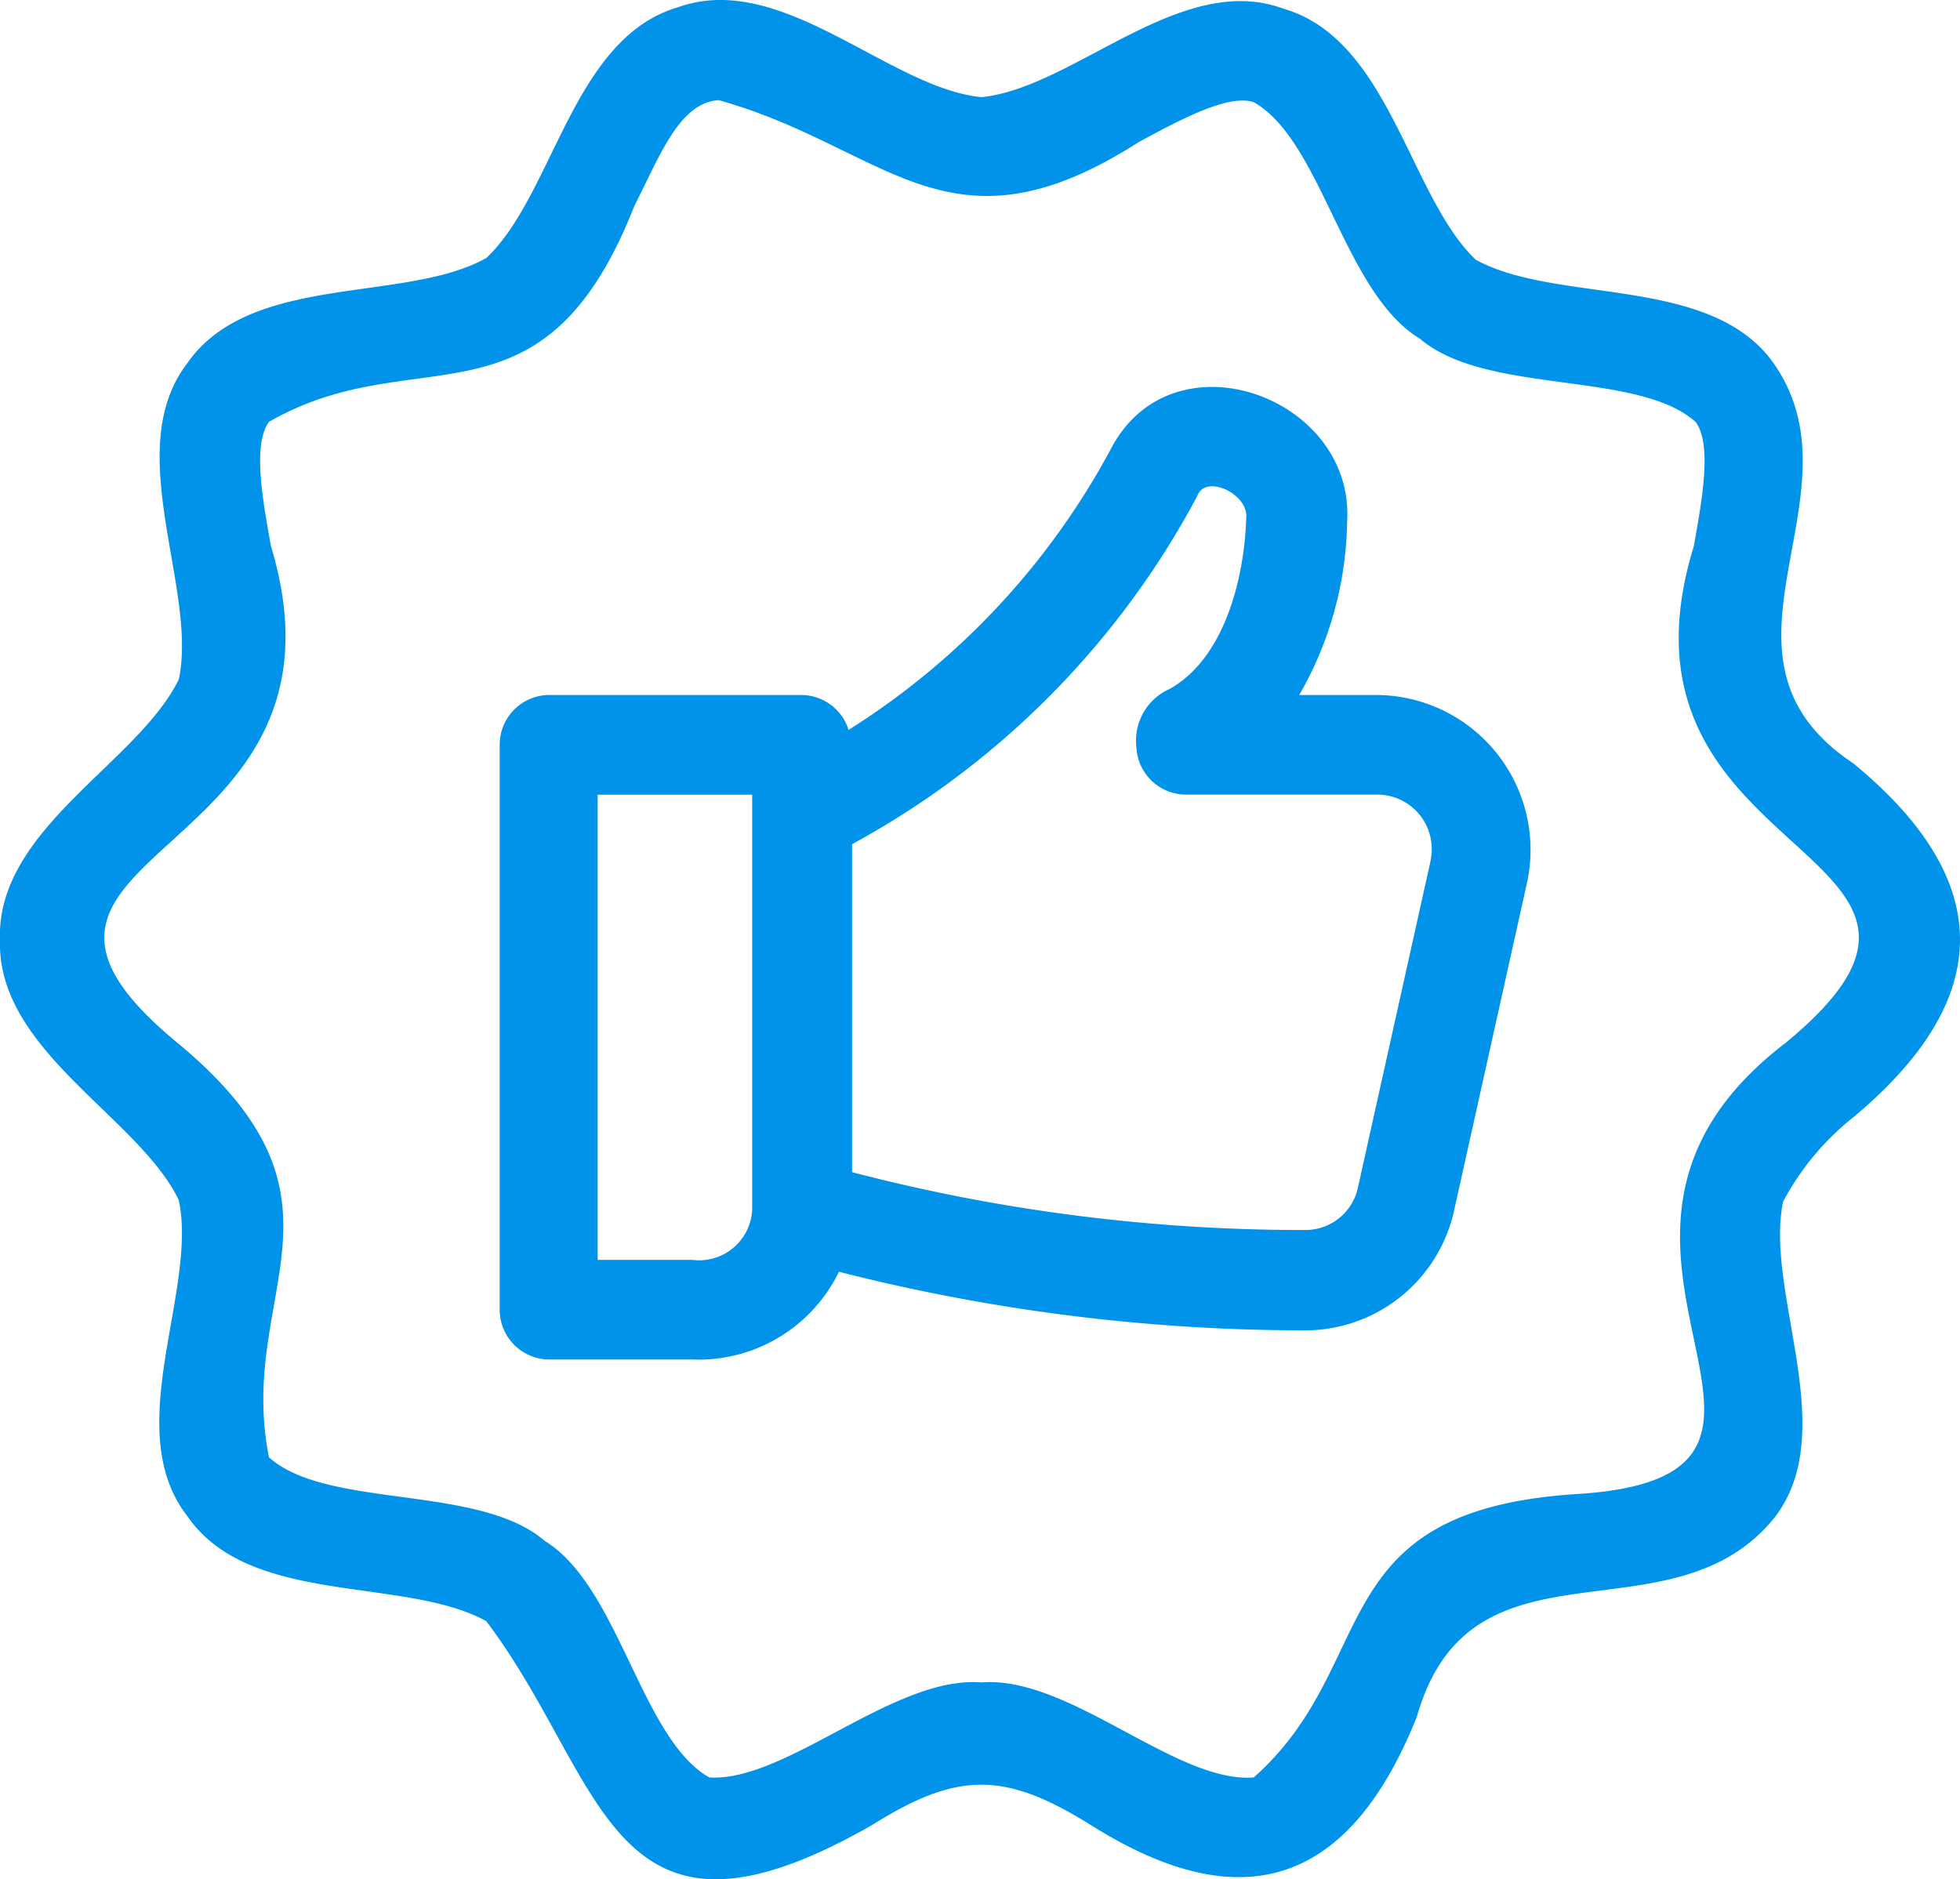
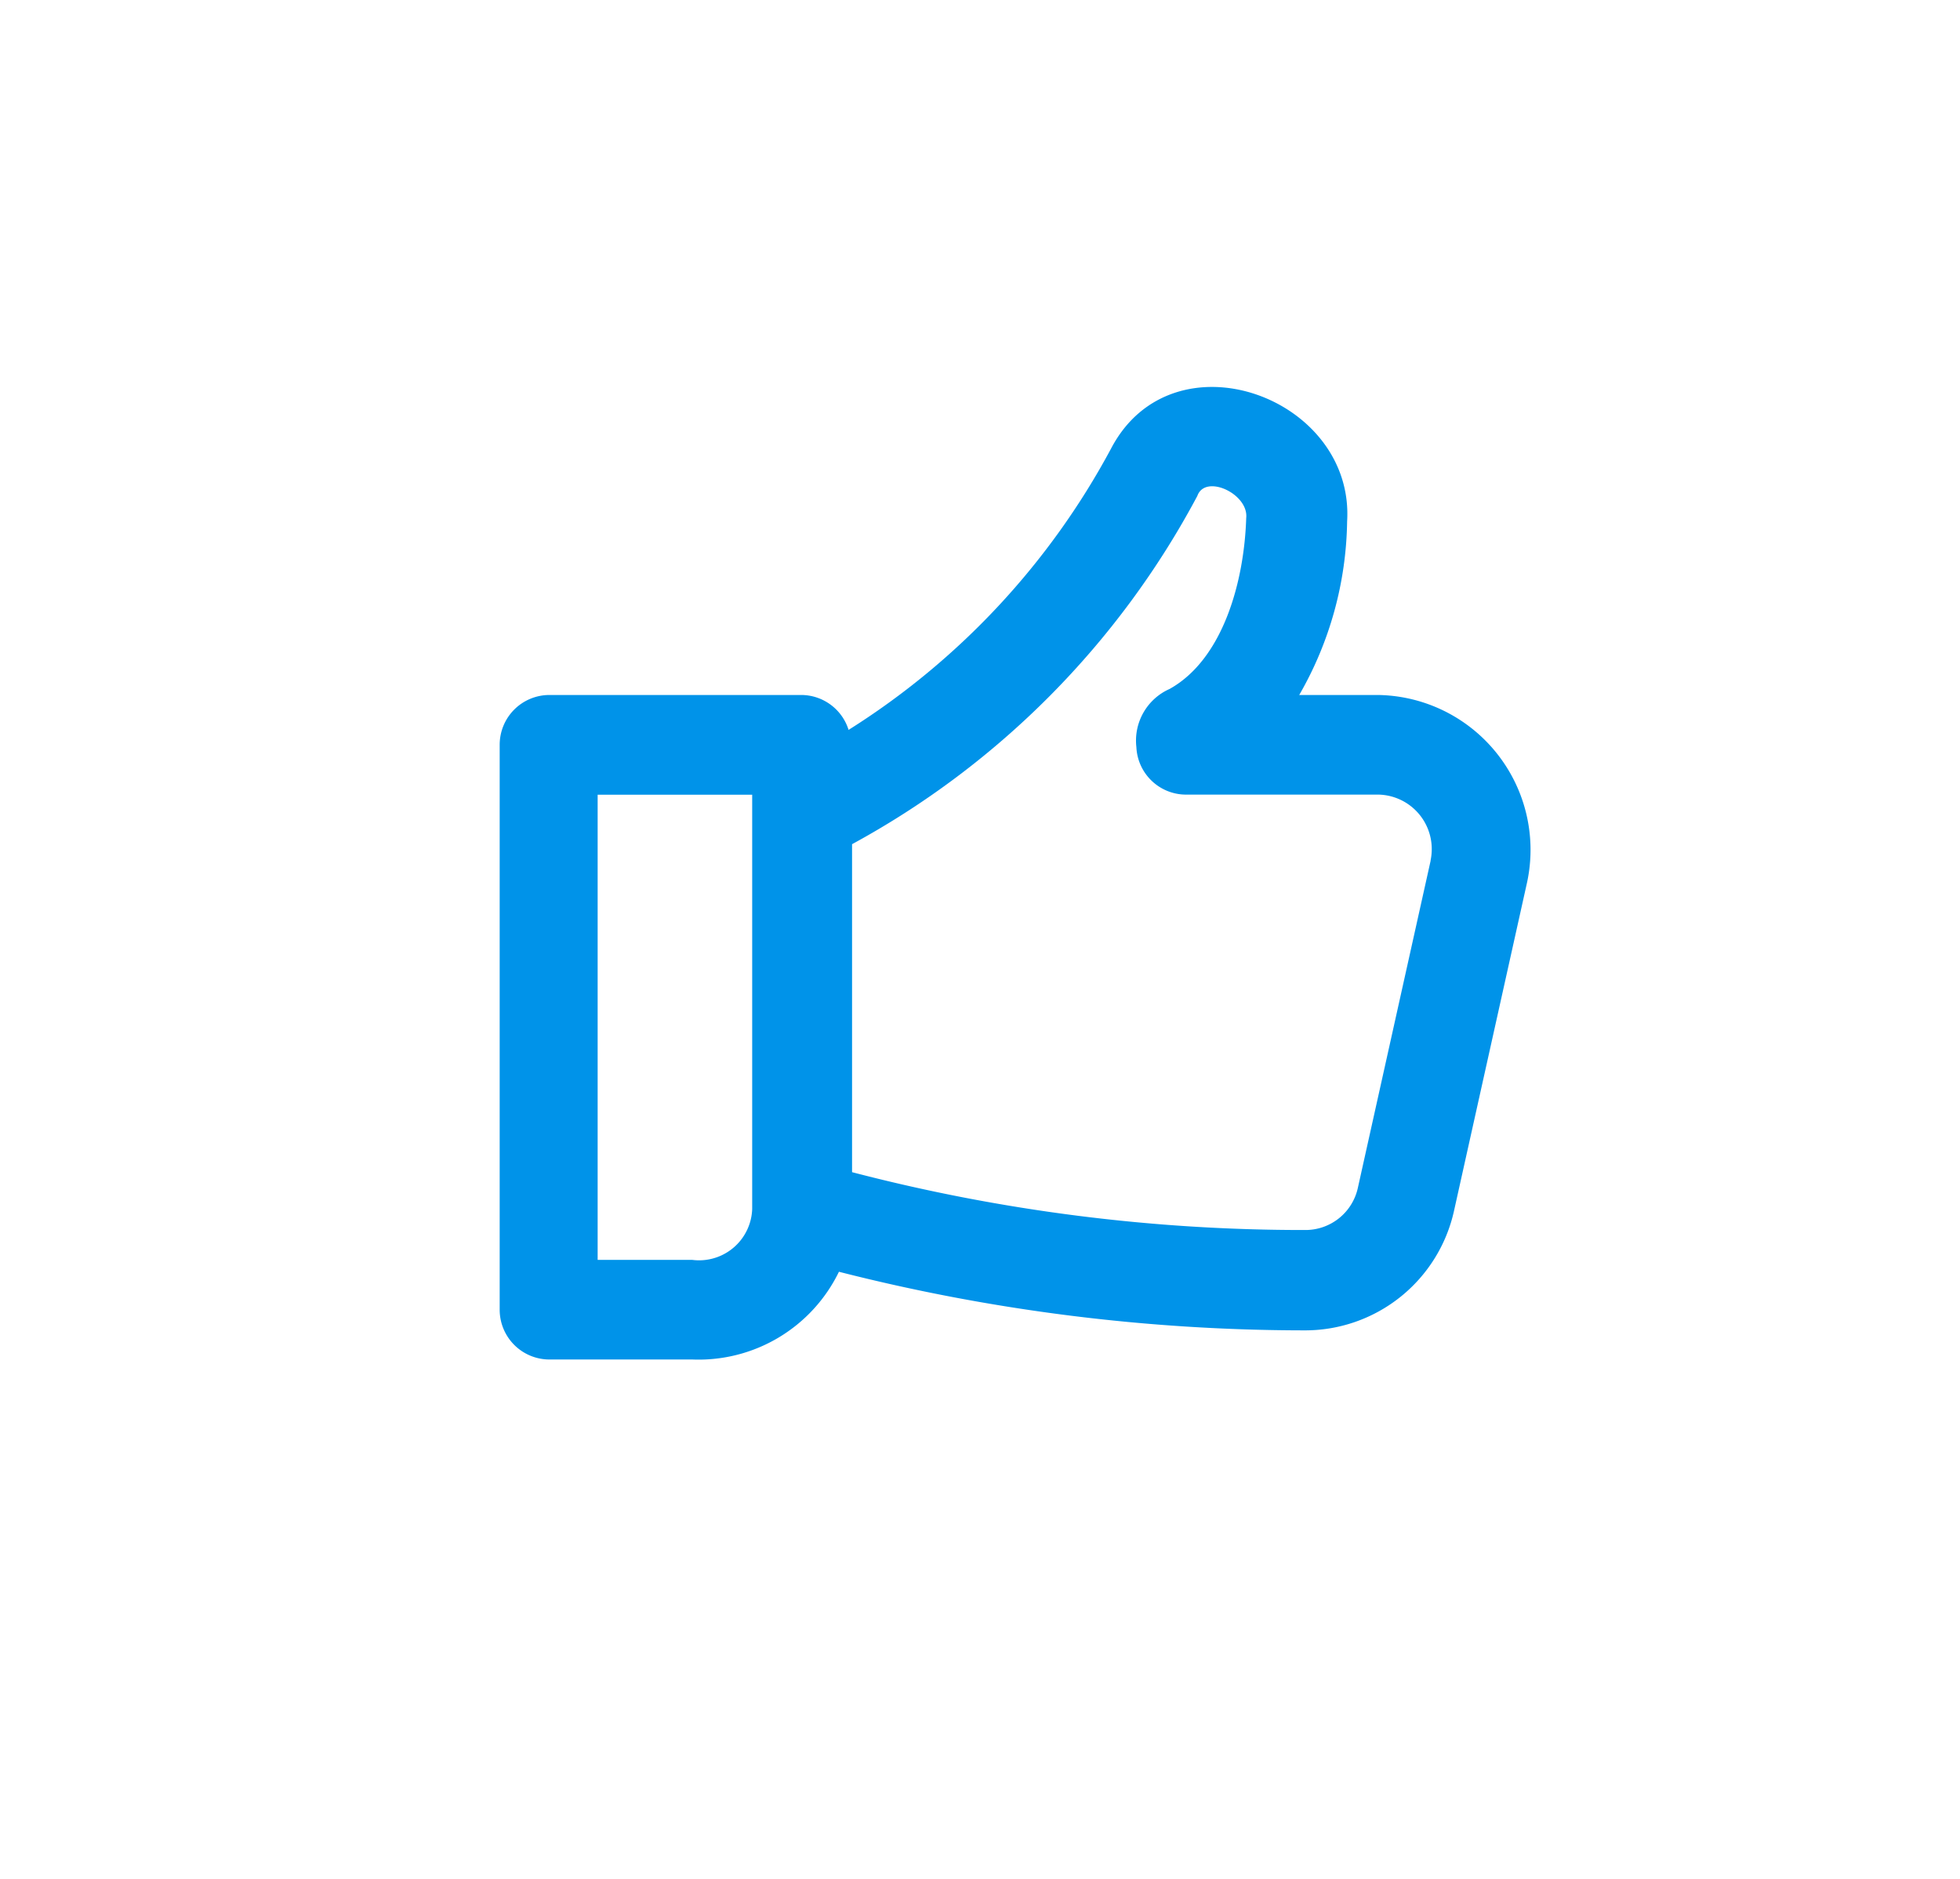
<svg xmlns="http://www.w3.org/2000/svg" id="레이어_1" data-name="레이어 1" viewBox="0 0 512 490.97">
  <defs>
    <style>.cls-1{fill:#0093e9;}</style>
  </defs>
-   <path class="cls-1" d="M484.29,210.06c-42.36-28,3-69.45-20.66-104.18-16.23-23.79-56.78-15.71-78.14-27.52C368.13,61.86,363,20.8,335.31,12.81c-26.82-10-54.78,20.66-78.91,23.09-24.14-2.34-52.1-33.16-79.18-23.52-27.7,8-32.56,49-50.18,65.54-21.1,11.9-61.64,3.74-78.14,27.53-17.36,22.66,2.78,58.77-2.17,82.47C36.31,209.71-1,227,0,256c-.95,29,36.2,46.27,46.71,68.06,5,23.71-15.37,59.82,2.17,82.48,16.24,23.79,56.78,15.72,78.14,27.52,31.51,41.68,31.86,92.64,100.71,53.31,22.57-14.15,34.72-14.07,57.3,0C325,512.54,352.76,502.47,370.13,459c14.15-49.83,66.5-18.49,93.5-52.09,17.36-22.66-2.78-58.78,2.17-82.48a70.51,70.51,0,0,1,18.49-22.14c36.81-30.82,37.08-61.64,0-92.2ZM466.41,283c-69,52.87,23.44,113.38-55.22,117.9-66.41,4.51-50.09,44.19-83.69,74-20.32,1.56-48.18-26.66-71.1-24.83-22.92-1.83-50.88,26-71.11,24.83-17.88-10.16-23.53-49.84-43-61.82C125,398.2,85.45,404.88,70.26,391.25c-8.68-43.41,26-66.94-23.88-108.26-62.33-51.31,49.75-45.75,24.4-129.79-2.26-12.51-4.78-26.57-.52-32.47,38.81-22.32,71.45,4.68,95.5-56.52,6.51-12.68,11.63-26.92,22-27.52,44.28,12.41,60,42.8,109.74,10.93,10.94-5.9,23.36-12.58,30-10.41C345.38,47.36,351,87,370.91,99c17.36,14.85,56.87,8.16,72.06,21.79,4.25,5.91,1.73,20-.52,32.47-25.79,84,86.29,78.4,24,129.71Z" transform="translate(0 -10.52)" />
  <path class="cls-1" d="M360,192.09H339.39a93.26,93.26,0,0,0,12.51-45.32c2-32.56-45.5-49.83-61.64-19.1a196.47,196.47,0,0,1-68.59,73.54,13,13,0,0,0-12.33-9.12H143.53a13,13,0,0,0-13,13V352.7a13,13,0,0,0,13,13h37.33a40.74,40.74,0,0,0,38.29-22.92A493.29,493.29,0,0,0,340.7,358.09a39.85,39.85,0,0,0,39.15-31.34l19-85.43A40.46,40.46,0,0,0,360,192.09ZM180.86,339.68H156.12V218.14h40.37V326.4a13.88,13.88,0,0,1-14.38,13.38C181.69,339.77,181.28,339.73,180.86,339.68ZM373.69,235.5l-19,85.43A14,14,0,0,1,341,331.87a466.61,466.61,0,0,1-118.42-15.11V231.07a222.6,222.6,0,0,0,90.2-91c2.08-5.82,13.46-.52,12.76,5.81-.52,16.5-6,36.81-20,44.63a14.76,14.76,0,0,0-8.69,15.19,13,13,0,0,0,13,12.42h50.35A14.23,14.23,0,0,1,374,232.85a14.71,14.71,0,0,1-.28,2.39Z" transform="translate(0 -10.52)" />
</svg>